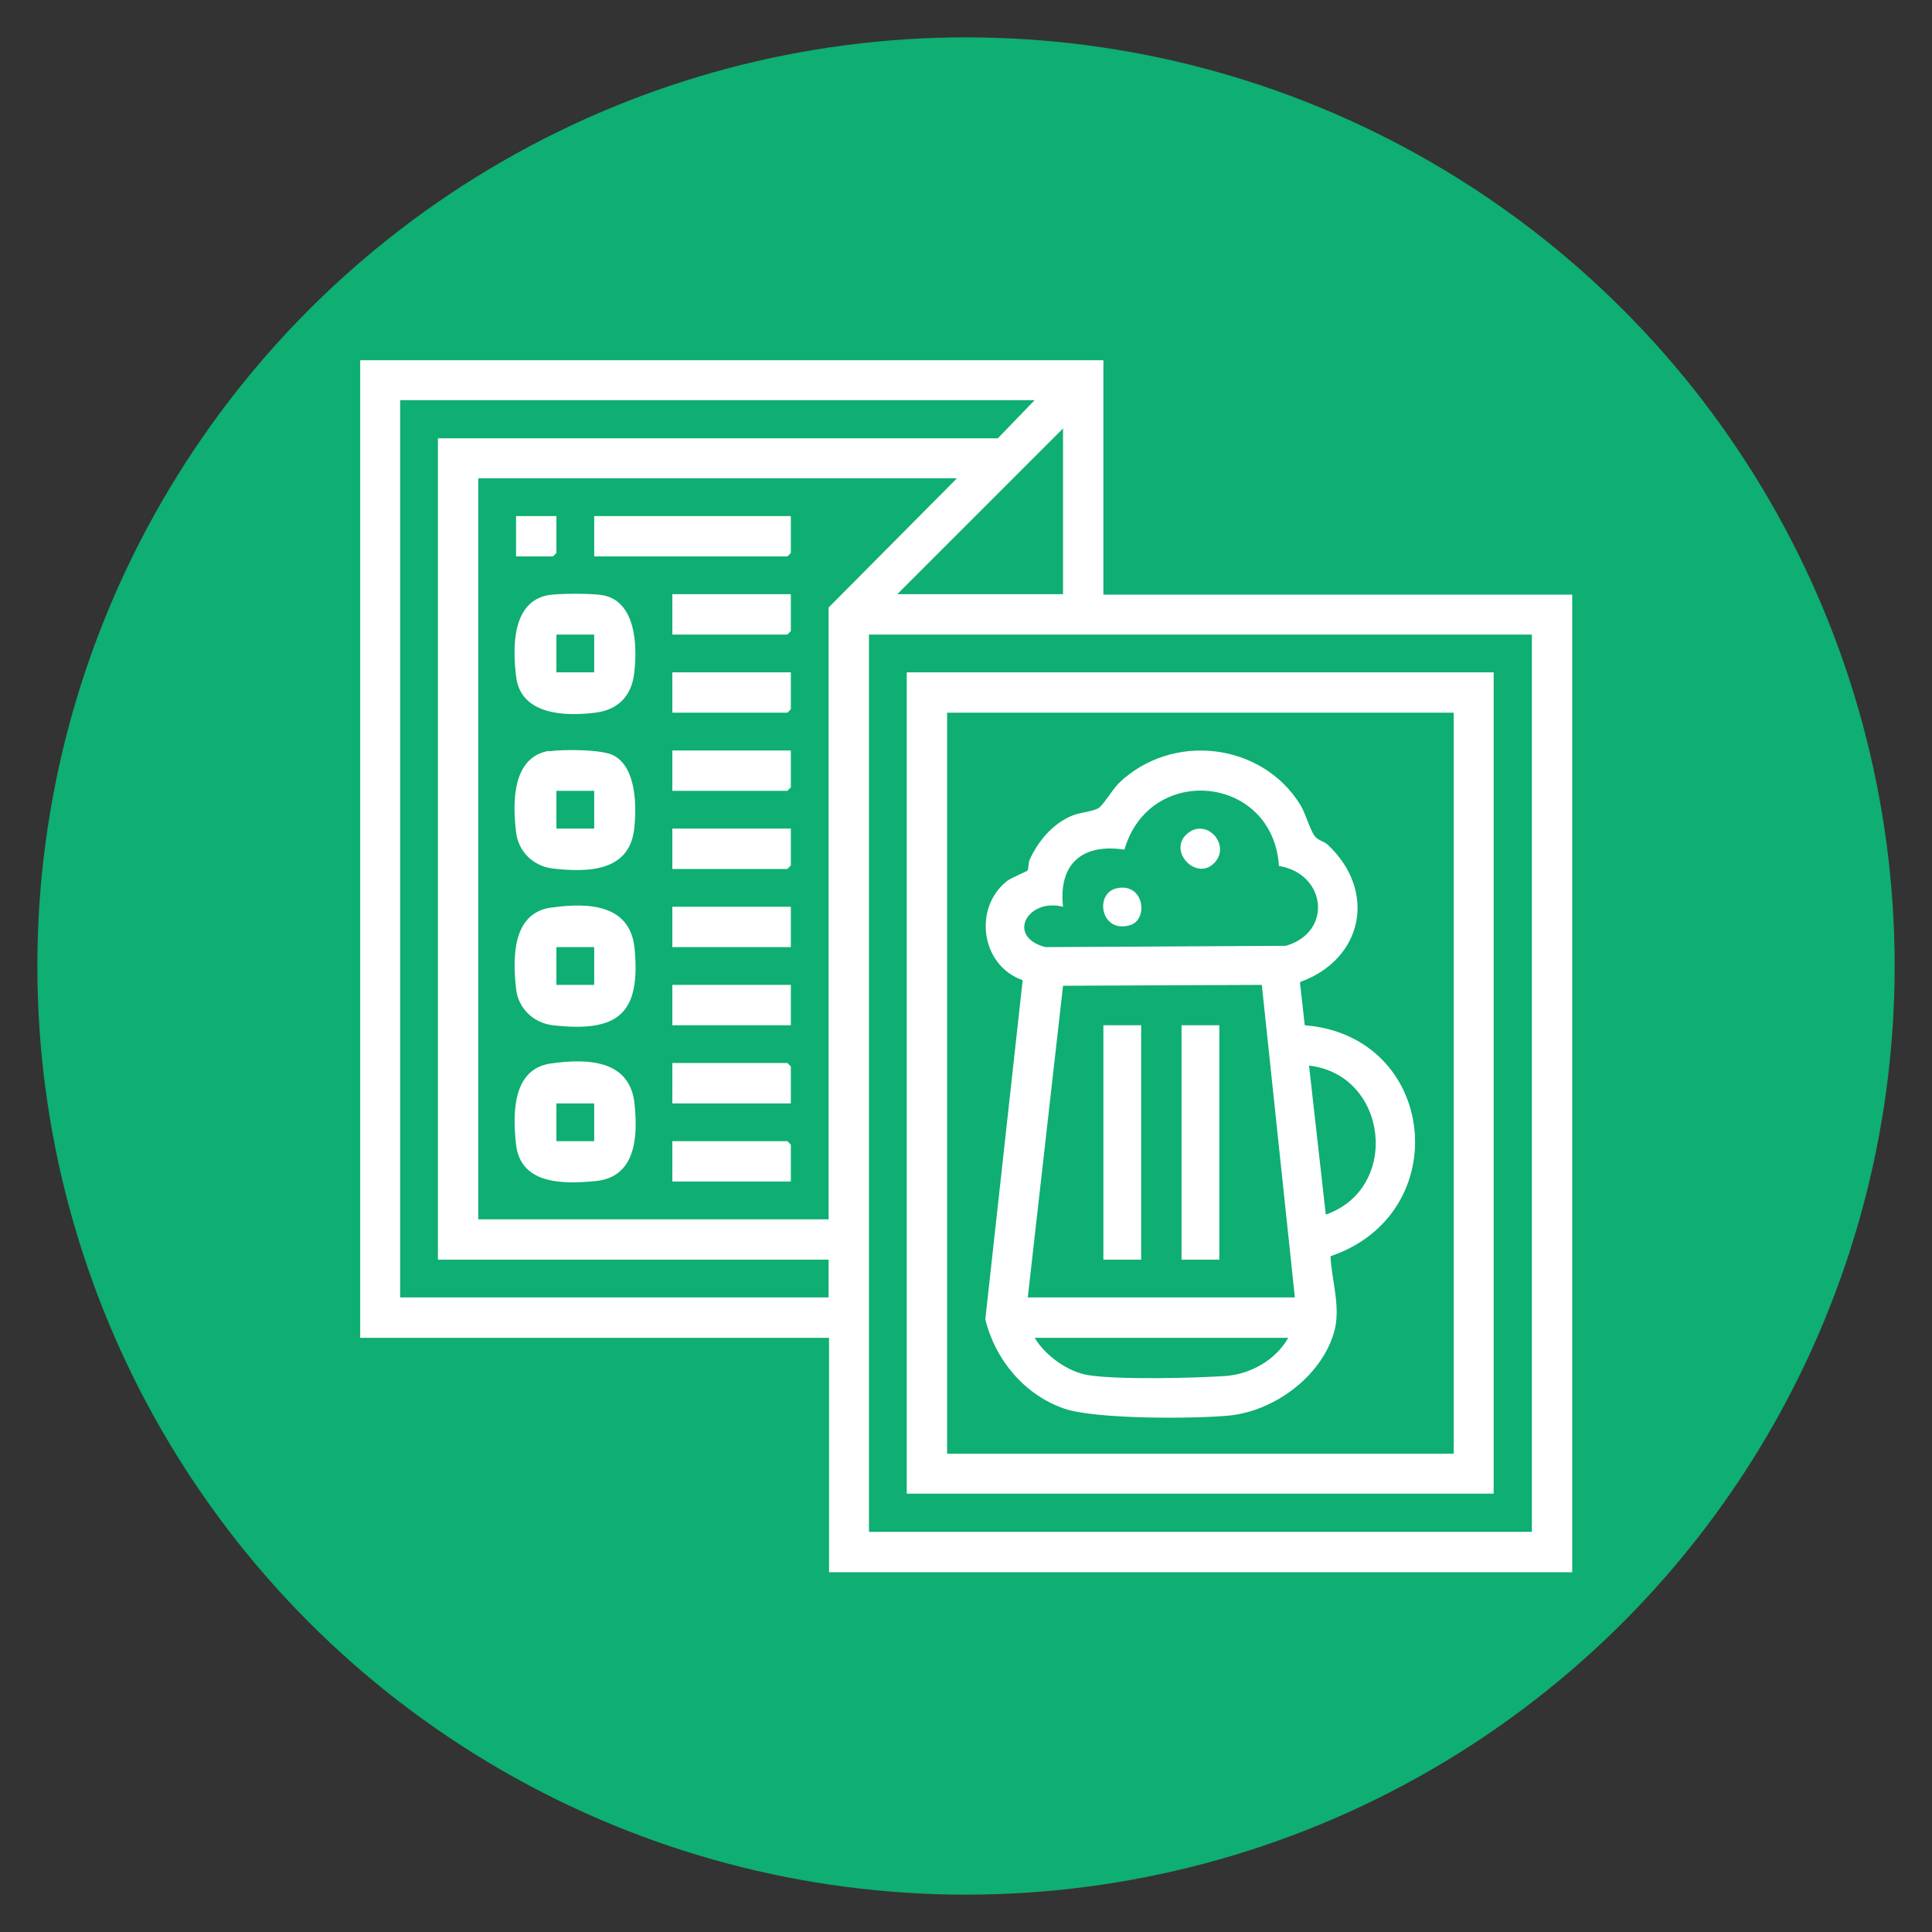
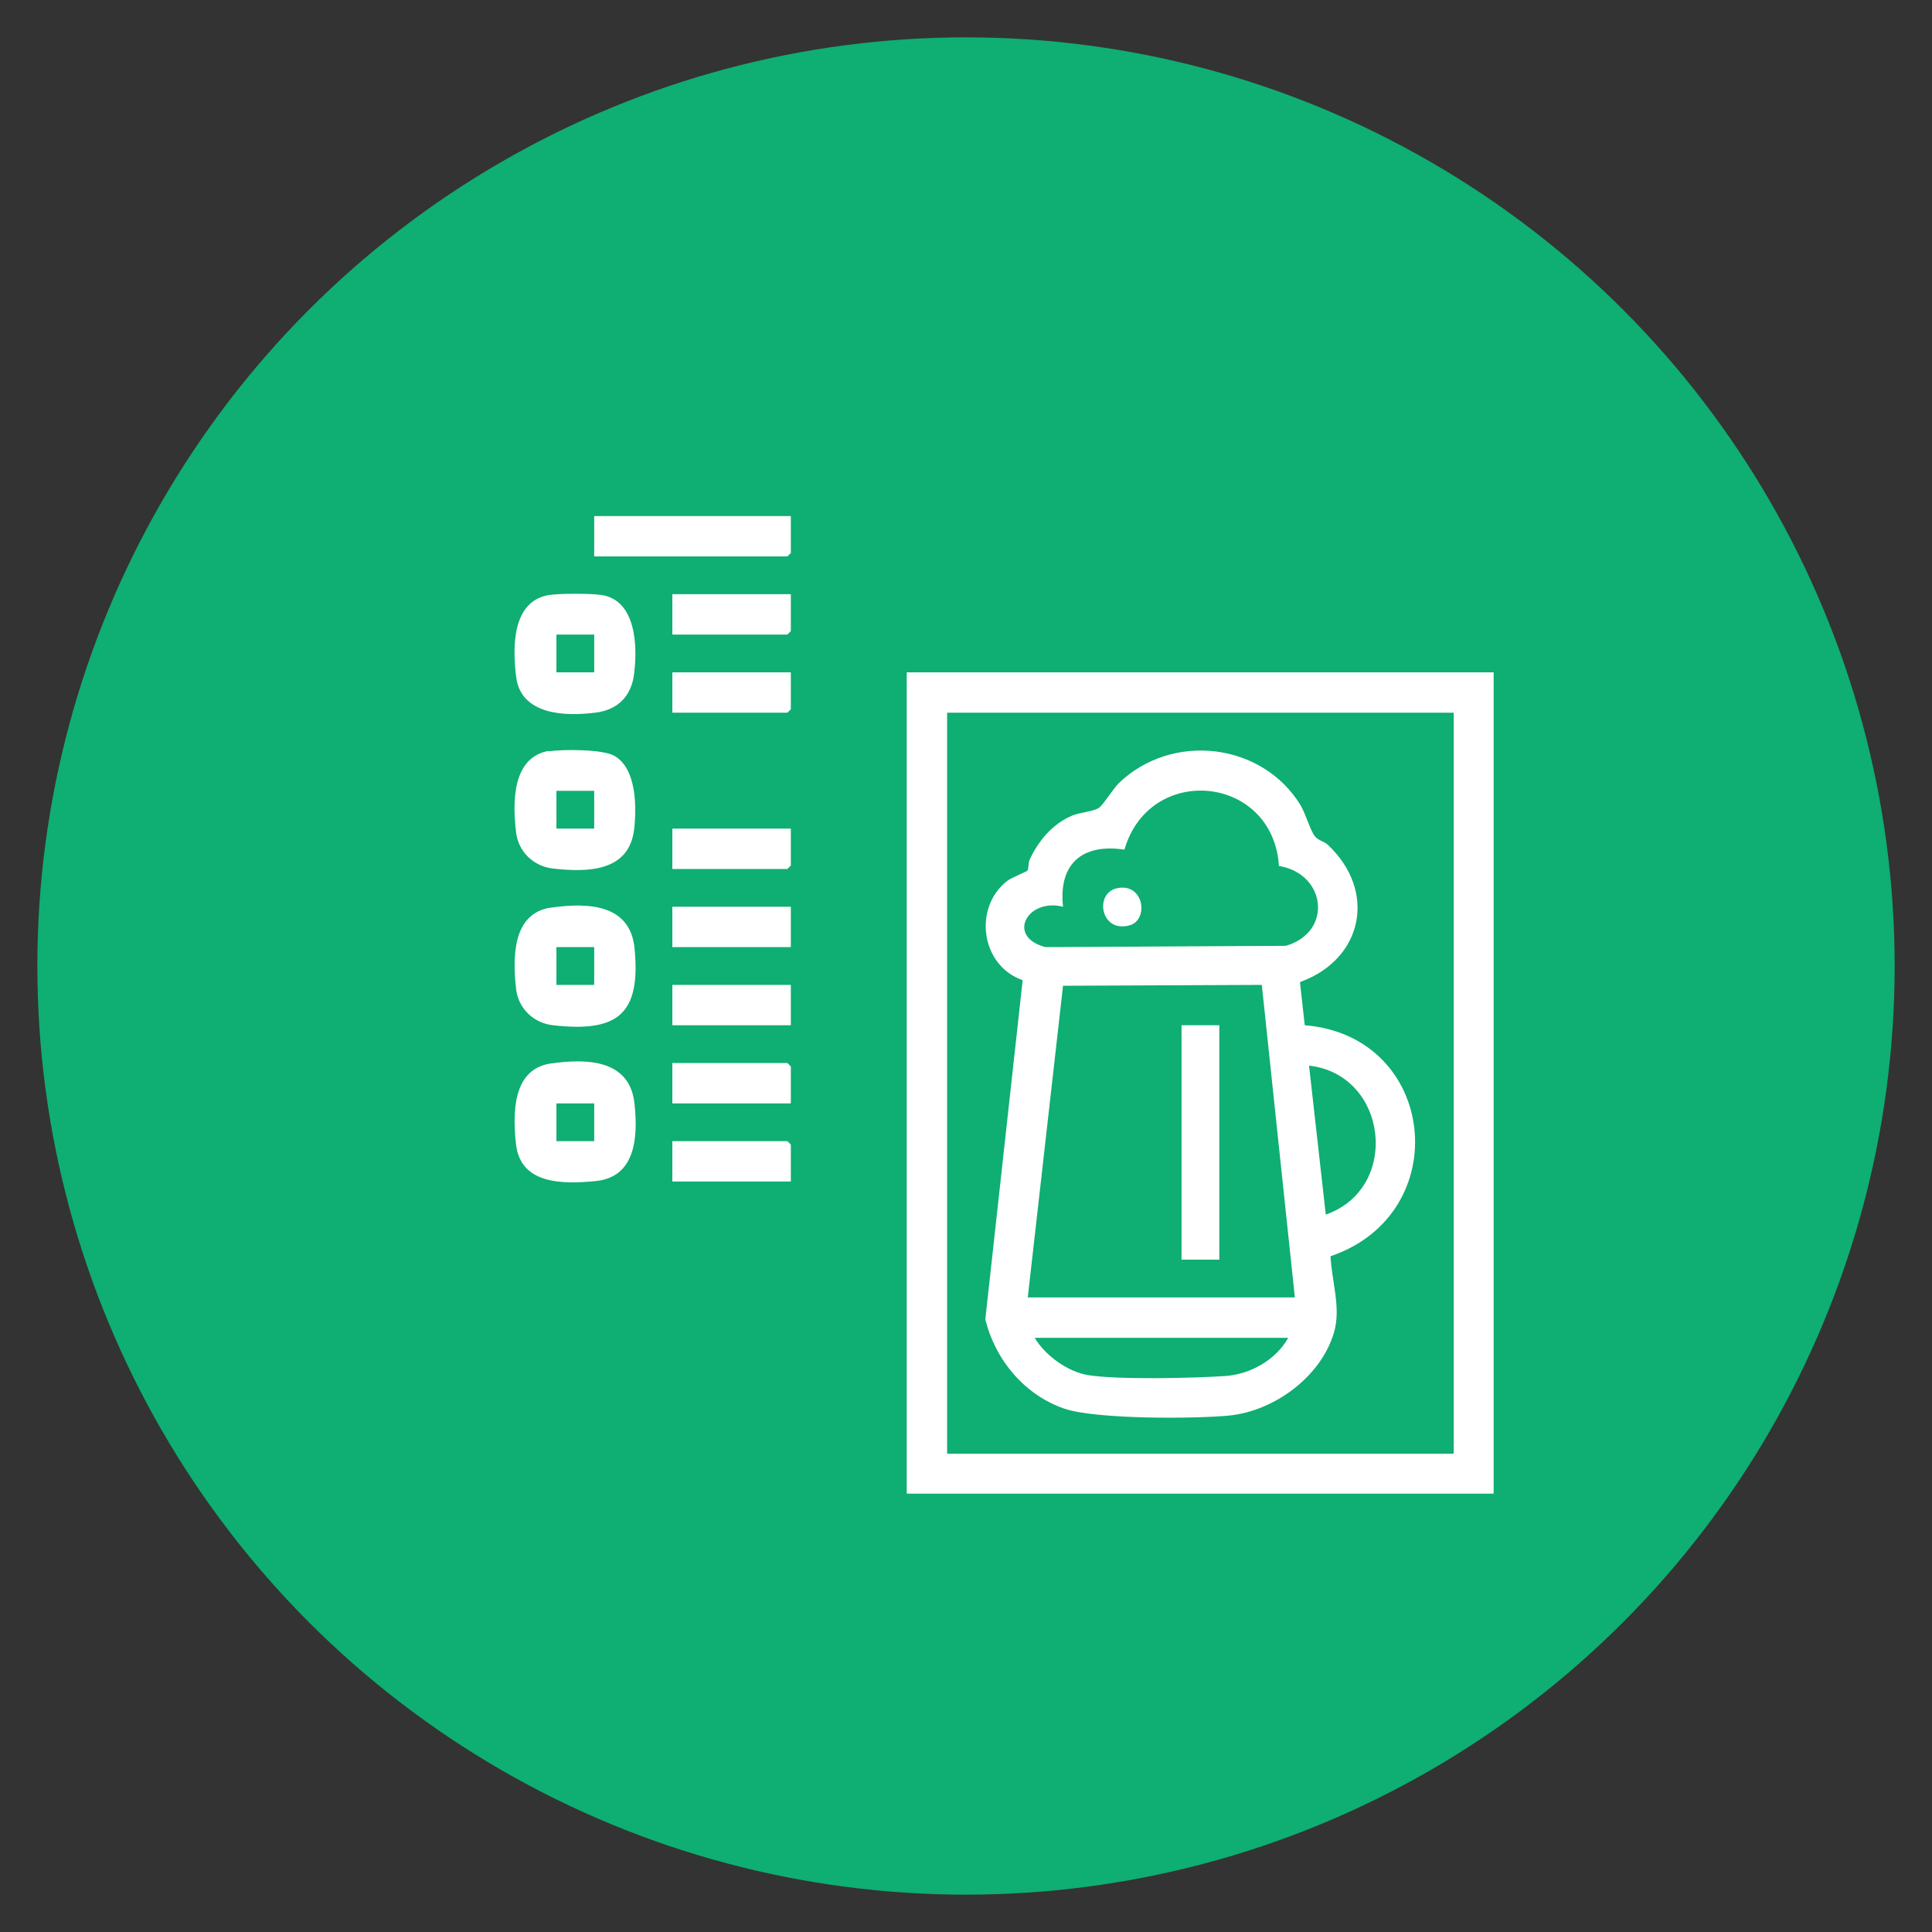
<svg xmlns="http://www.w3.org/2000/svg" id="Layer_1" data-name="Layer 1" viewBox="0 0 45 45">
  <rect x="0" y="0" width="45" height="45" fill="#333333" stroke="none" />
  <defs>
    <style>
      .cls-1 {
        fill: #fff;
      }

      .cls-2 {
        fill: #0fae73;
      }
    </style>
  </defs>
  <circle class="cls-2" cx="22.5" cy="22.5" r="21.63" />
  <g>
-     <path class="cls-1" d="M25.7,8.39v5.46s10.92,0,10.92,0v22.77h-17.31v-5.46h-10.92V8.39h17.31ZM24.1,9.32h-14.78v20.9h9.98v-.88h-9.1V10.21h13.04l.85-.88ZM24.76,13.84v-3.86l-3.86,3.86h3.86ZM22.28,11.14h-11.14v17.26h8.16v-14.25l2.98-3ZM35.68,14.78h-15.44v20.9h15.44V14.78Z" />
    <path class="cls-1" d="M12.78,17.5c.32-.05,1.25-.05,1.52.1.53.29.53,1.2.47,1.72-.12.99-1.09,1-1.89.91-.45-.05-.81-.39-.86-.85-.08-.67-.1-1.74.76-1.89ZM13.84,18.42h-.88v.88h.88v-.88Z" />
    <path class="cls-1" d="M12.84,24.77c.84-.12,1.84-.09,1.94.95.08.76.03,1.7-.91,1.79-.74.07-1.74.09-1.85-.85-.08-.72-.09-1.76.81-1.89ZM13.84,25.7h-.88v.88h.88v-.88Z" />
    <path class="cls-1" d="M12.78,13.86c.26-.04.98-.04,1.24,0,.8.13.83,1.2.75,1.83-.06.52-.38.85-.91.91-.71.09-1.74.05-1.84-.85-.08-.67-.1-1.74.76-1.89ZM13.84,14.78h-.88v.88h.88v-.88Z" />
    <path class="cls-1" d="M12.84,21.14c.84-.12,1.84-.09,1.94.95.15,1.54-.4,1.96-1.9,1.79-.45-.05-.81-.39-.86-.85-.08-.72-.09-1.76.81-1.89ZM13.84,22.06h-.88v.88h.88v-.88Z" />
    <polygon class="cls-1" points="18.42 12.02 18.42 12.88 18.34 12.96 13.84 12.96 13.84 12.02 18.42 12.02" />
    <rect class="cls-1" x="15.66" y="21.12" width="2.76" height=".94" />
    <rect class="cls-1" x="15.66" y="22.94" width="2.76" height=".94" />
    <polygon class="cls-1" points="18.42 13.84 18.42 14.7 18.34 14.78 15.66 14.78 15.66 13.84 18.42 13.84" />
    <polygon class="cls-1" points="18.42 15.66 18.42 16.52 18.34 16.6 15.66 16.6 15.66 15.66 18.42 15.66" />
-     <polygon class="cls-1" points="18.42 17.48 18.42 18.34 18.34 18.42 15.66 18.42 15.66 17.48 18.42 17.48" />
    <polygon class="cls-1" points="18.42 19.3 18.42 20.16 18.34 20.24 15.66 20.24 15.66 19.3 18.42 19.3" />
    <polygon class="cls-1" points="18.42 25.7 15.66 25.7 15.66 24.76 18.34 24.76 18.42 24.84 18.42 25.7" />
    <polygon class="cls-1" points="18.42 27.52 15.66 27.52 15.66 26.58 18.34 26.58 18.42 26.66 18.42 27.52" />
-     <polygon class="cls-1" points="12.96 12.02 12.96 12.88 12.88 12.96 12.02 12.96 12.02 12.02 12.96 12.02" />
    <path class="cls-1" d="M34.79,15.66v19.13h-13.67V15.66h13.67ZM33.86,16.6h-11.8v17.26h11.8v-17.26Z" />
    <path class="cls-1" d="M30.28,22.89l.11.99c3.09.25,3.52,4.39.6,5.38.03.59.25,1.21.08,1.78-.3,1.02-1.38,1.82-2.43,1.93-.82.08-3.12.09-3.85-.16-.93-.32-1.61-1.14-1.84-2.08l.87-7.9c-.98-.34-1.16-1.7-.35-2.32.1-.07.44-.21.46-.23.03-.04.02-.17.05-.25.2-.44.54-.85,1.01-1.04.18-.07.48-.09.6-.17.1-.06.33-.44.47-.58,1.24-1.19,3.33-.95,4.23.51.12.2.22.57.33.72.08.11.21.12.3.2,1.16,1.08.83,2.67-.63,3.2ZM29.79,20.18c-.13-2.13-3.01-2.42-3.6-.39-.98-.15-1.54.33-1.43,1.33-.83-.21-1.33.7-.41.94l5.6-.03c1.1-.32.94-1.68-.16-1.86ZM23.93,30.22h6.23l-.77-7.28-4.63.02-.82,7.25ZM30.88,28.29c1.75-.61,1.45-3.26-.39-3.47l.39,3.47ZM30,31.16h-5.9c.24.41.78.8,1.25.87.68.11,2.46.07,3.19.02.58-.04,1.17-.37,1.46-.88Z" />
-     <rect class="cls-1" x="25.7" y="23.88" width=".88" height="5.46" />
    <rect class="cls-1" x="27.52" y="23.88" width=".88" height="5.46" />
-     <path class="cls-1" d="M27.64,19.43c.44-.4,1.02.22.67.64-.41.49-1.12-.23-.67-.64Z" />
    <path class="cls-1" d="M26.01,20.69c.64-.14.75.73.31.86-.68.2-.84-.74-.31-.86Z" />
  </g>
</svg>